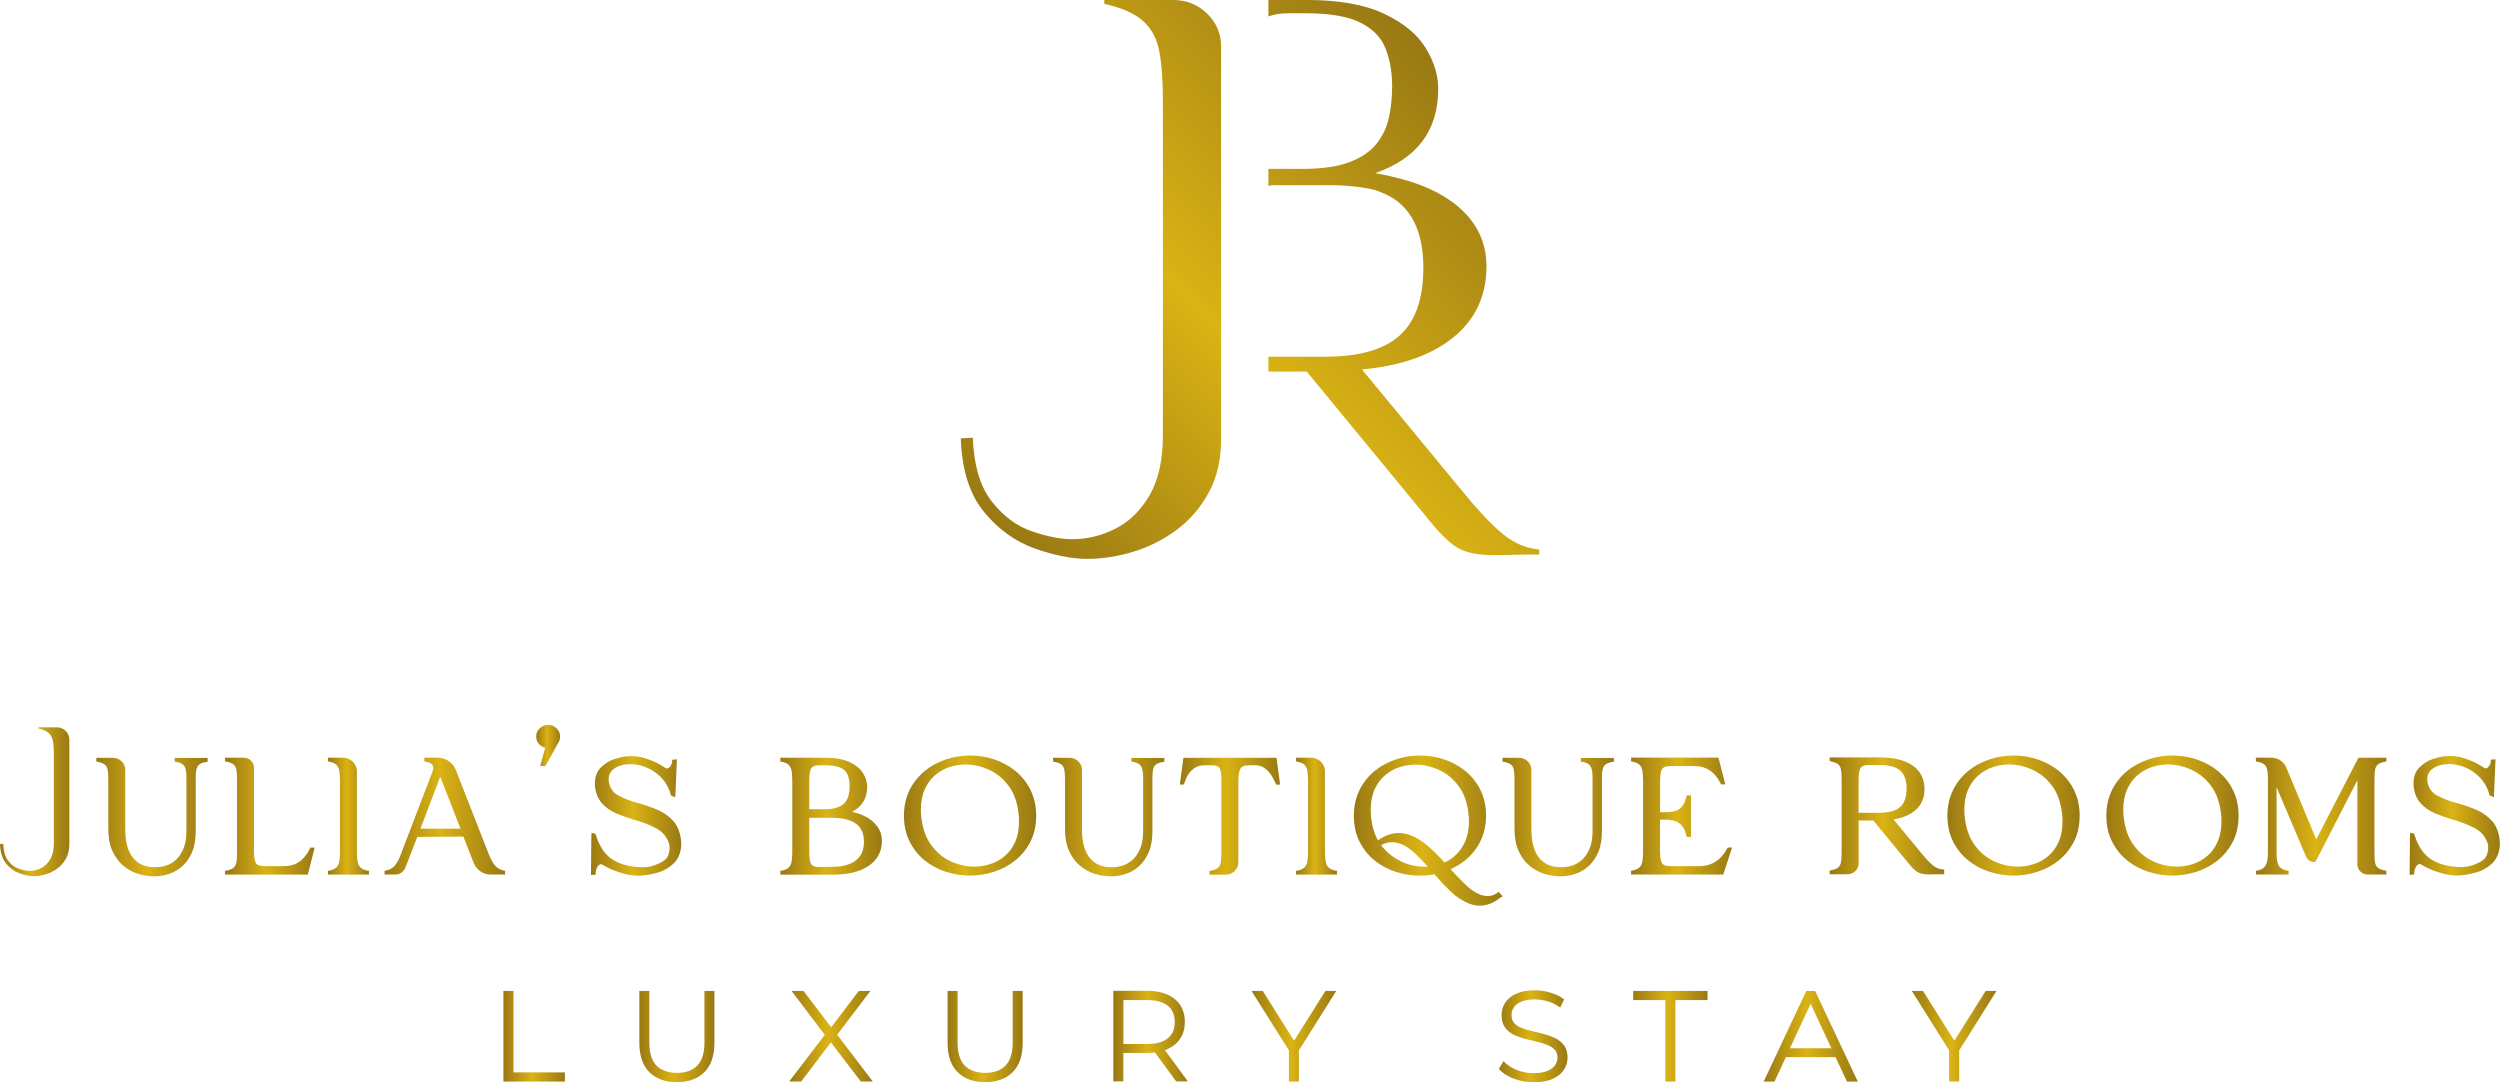
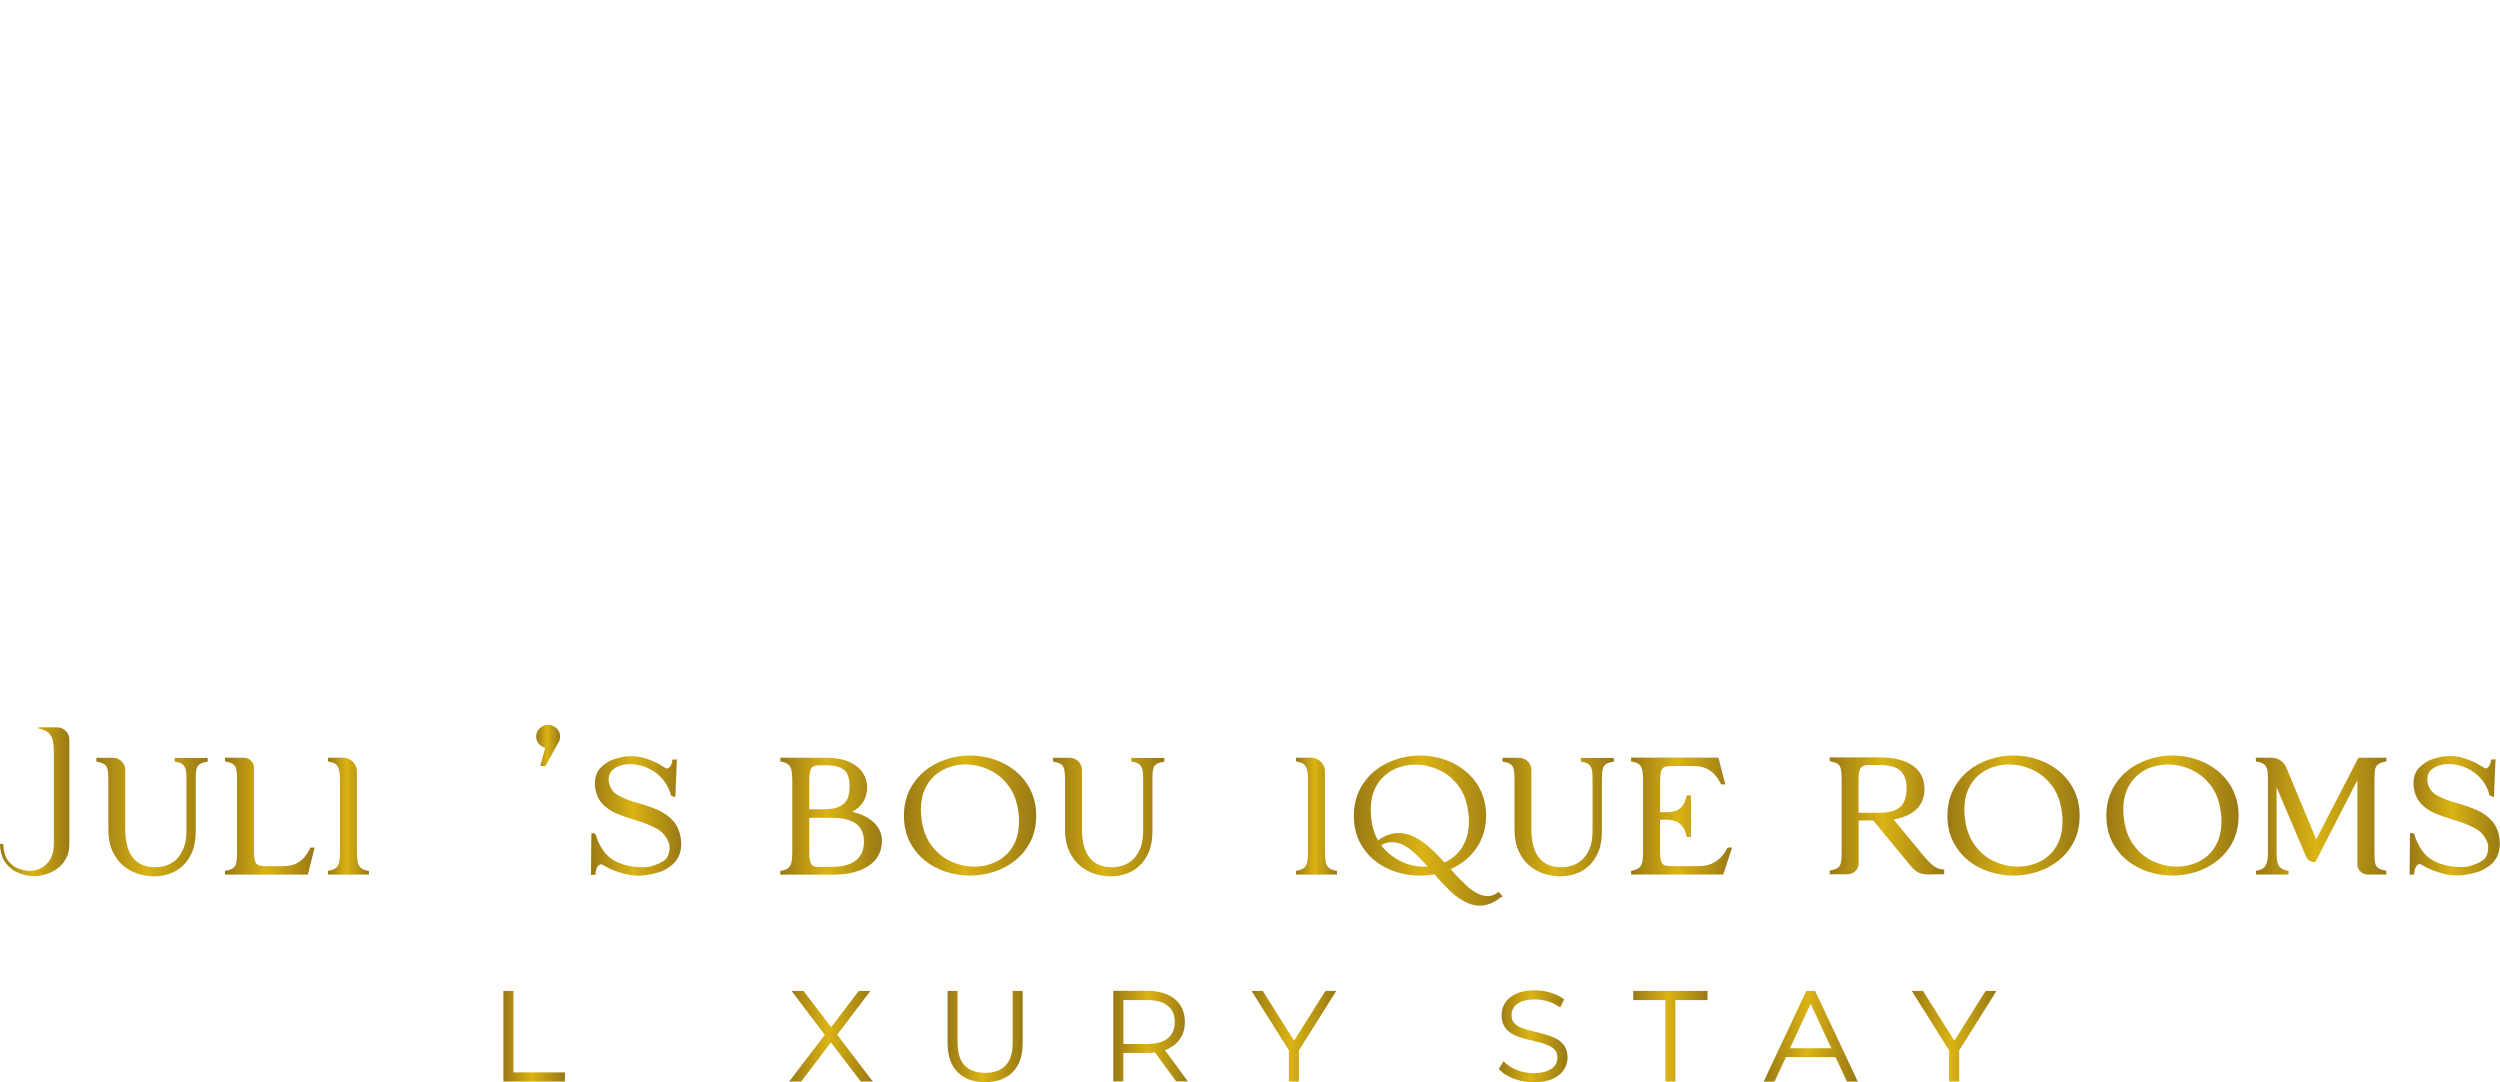
<svg xmlns="http://www.w3.org/2000/svg" xmlns:xlink="http://www.w3.org/1999/xlink" id="Livello_2" data-name="Livello 2" viewBox="0 0 363.02 157.14">
  <defs>
    <style>
      .cls-1 {
        fill: url(#Sfumatura_senza_nome_2-11);
      }

      .cls-2 {
        fill: url(#Sfumatura_senza_nome_2-19);
      }

      .cls-3 {
        fill: url(#Sfumatura_senza_nome_2-22);
      }

      .cls-4 {
        fill: url(#Sfumatura_senza_nome_2-18);
      }

      .cls-5 {
        fill: url(#Sfumatura_senza_nome_2-17);
      }

      .cls-6 {
        fill: url(#Sfumatura_senza_nome_2-10);
      }

      .cls-7 {
        fill: url(#Sfumatura_senza_nome_2-14);
      }

      .cls-8 {
        fill: url(#Sfumatura_senza_nome_2-26);
      }

      .cls-9 {
        fill: url(#Sfumatura_senza_nome_2-2);
      }

      .cls-10 {
        fill: url(#Sfumatura_senza_nome_2-5);
      }

      .cls-11 {
        fill: url(#Sfumatura_senza_nome_2-15);
      }

      .cls-12 {
        fill: url(#Sfumatura_senza_nome_2-25);
      }

      .cls-13 {
        fill: url(#Sfumatura_senza_nome_2-29);
      }

      .cls-14 {
        fill: url(#Sfumatura_senza_nome_2-16);
      }

      .cls-15 {
        fill: url(#Sfumatura_senza_nome_2);
      }

      .cls-16 {
        fill: url(#Sfumatura_senza_nome_2-31);
      }

      .cls-17 {
        fill: url(#Sfumatura_senza_nome_2-7);
      }

      .cls-18 {
        fill: url(#Sfumatura_senza_nome_2-20);
      }

      .cls-19 {
        fill: url(#Sfumatura_senza_nome_2-21);
      }

      .cls-20 {
        fill: url(#Sfumatura_senza_nome_2-12);
      }

      .cls-21 {
        fill: url(#Sfumatura_senza_nome_2-4);
      }

      .cls-22 {
        fill: url(#Sfumatura_senza_nome_2-27);
      }

      .cls-23 {
        fill: url(#Sfumatura_senza_nome_2-6);
      }

      .cls-24 {
        fill: url(#Sfumatura_senza_nome_2-8);
      }

      .cls-25 {
        fill: url(#Sfumatura_senza_nome_2-28);
      }

      .cls-26 {
        fill: url(#Sfumatura_senza_nome_2-30);
      }

      .cls-27 {
        fill: url(#Sfumatura_senza_nome_2-3);
      }

      .cls-28 {
        fill: url(#Sfumatura_senza_nome_2-23);
      }

      .cls-29 {
        fill: url(#Sfumatura_senza_nome_2-13);
      }

      .cls-30 {
        fill: url(#Sfumatura_senza_nome_2-24);
      }

      .cls-31 {
        fill: url(#Sfumatura_senza_nome_2-9);
      }
    </style>
    <linearGradient id="Sfumatura_senza_nome_2" data-name="Sfumatura senza nome 2" x1="150.3" y1="81.88" x2="216.31" y2="15.87" gradientUnits="userSpaceOnUse">
      <stop offset="0" stop-color="#9a7914" />
      <stop offset=".46" stop-color="#dab314" />
      <stop offset="1" stop-color="#997914" />
    </linearGradient>
    <linearGradient id="Sfumatura_senza_nome_2-2" data-name="Sfumatura senza nome 2" x1="161.68" y1="150.47" x2="172.51" y2="150.47" xlink:href="#Sfumatura_senza_nome_2" />
    <linearGradient id="Sfumatura_senza_nome_2-3" data-name="Sfumatura senza nome 2" x1="256.09" y1="150.47" x2="269.76" y2="150.47" xlink:href="#Sfumatura_senza_nome_2" />
    <linearGradient id="Sfumatura_senza_nome_2-4" data-name="Sfumatura senza nome 2" x1="73.1" y1="150.47" x2="82.03" y2="150.47" xlink:href="#Sfumatura_senza_nome_2" />
    <linearGradient id="Sfumatura_senza_nome_2-5" data-name="Sfumatura senza nome 2" x1="92.84" y1="150.52" x2="103.74" y2="150.52" xlink:href="#Sfumatura_senza_nome_2" />
    <linearGradient id="Sfumatura_senza_nome_2-6" data-name="Sfumatura senza nome 2" x1="114.59" y1="150.47" x2="126.74" y2="150.47" xlink:href="#Sfumatura_senza_nome_2" />
    <linearGradient id="Sfumatura_senza_nome_2-7" data-name="Sfumatura senza nome 2" x1="137.6" y1="150.52" x2="148.5" y2="150.52" xlink:href="#Sfumatura_senza_nome_2" />
    <linearGradient id="Sfumatura_senza_nome_2-8" data-name="Sfumatura senza nome 2" x1="181.73" y1="150.47" x2="194.04" y2="150.47" xlink:href="#Sfumatura_senza_nome_2" />
    <linearGradient id="Sfumatura_senza_nome_2-9" data-name="Sfumatura senza nome 2" x1="217.6" y1="150.47" x2="227.57" y2="150.47" xlink:href="#Sfumatura_senza_nome_2" />
    <linearGradient id="Sfumatura_senza_nome_2-10" data-name="Sfumatura senza nome 2" x1="237.16" y1="150.47" x2="247.95" y2="150.47" xlink:href="#Sfumatura_senza_nome_2" />
    <linearGradient id="Sfumatura_senza_nome_2-11" data-name="Sfumatura senza nome 2" x1="277.61" y1="150.47" x2="289.91" y2="150.47" xlink:href="#Sfumatura_senza_nome_2" />
    <linearGradient id="Sfumatura_senza_nome_2-12" data-name="Sfumatura senza nome 2" x1="55.85" y1="118.51" x2="73.36" y2="118.51" xlink:href="#Sfumatura_senza_nome_2" />
    <linearGradient id="Sfumatura_senza_nome_2-13" data-name="Sfumatura senza nome 2" x1="113.31" y1="118.51" x2="128.06" y2="118.51" xlink:href="#Sfumatura_senza_nome_2" />
    <linearGradient id="Sfumatura_senza_nome_2-14" data-name="Sfumatura senza nome 2" x1="131.24" y1="118.43" x2="150.45" y2="118.43" xlink:href="#Sfumatura_senza_nome_2" />
    <linearGradient id="Sfumatura_senza_nome_2-15" data-name="Sfumatura senza nome 2" x1="196.56" y1="120.61" x2="218.17" y2="120.61" xlink:href="#Sfumatura_senza_nome_2" />
    <linearGradient id="Sfumatura_senza_nome_2-16" data-name="Sfumatura senza nome 2" x1="265.68" y1="118.5" x2="282.31" y2="118.5" xlink:href="#Sfumatura_senza_nome_2" />
    <linearGradient id="Sfumatura_senza_nome_2-17" data-name="Sfumatura senza nome 2" x1="282.77" y1="118.43" x2="301.97" y2="118.43" xlink:href="#Sfumatura_senza_nome_2" />
    <linearGradient id="Sfumatura_senza_nome_2-18" data-name="Sfumatura senza nome 2" x1="305.84" y1="118.43" x2="325.05" y2="118.43" xlink:href="#Sfumatura_senza_nome_2" />
    <linearGradient id="Sfumatura_senza_nome_2-19" data-name="Sfumatura senza nome 2" x1="13.98" y1="118.63" x2="30.12" y2="118.63" xlink:href="#Sfumatura_senza_nome_2" />
    <linearGradient id="Sfumatura_senza_nome_2-20" data-name="Sfumatura senza nome 2" x1="32.68" y1="118.51" x2="45.7" y2="118.51" xlink:href="#Sfumatura_senza_nome_2" />
    <linearGradient id="Sfumatura_senza_nome_2-21" data-name="Sfumatura senza nome 2" x1="47.62" y1="118.51" x2="53.56" y2="118.51" xlink:href="#Sfumatura_senza_nome_2" />
    <linearGradient id="Sfumatura_senza_nome_2-22" data-name="Sfumatura senza nome 2" x1="77.86" y1="108.24" x2="81.34" y2="108.24" xlink:href="#Sfumatura_senza_nome_2" />
    <linearGradient id="Sfumatura_senza_nome_2-23" data-name="Sfumatura senza nome 2" x1="85.84" y1="118.47" x2="98.94" y2="118.47" xlink:href="#Sfumatura_senza_nome_2" />
    <linearGradient id="Sfumatura_senza_nome_2-24" data-name="Sfumatura senza nome 2" x1="152.89" y1="118.63" x2="169.04" y2="118.63" xlink:href="#Sfumatura_senza_nome_2" />
    <linearGradient id="Sfumatura_senza_nome_2-25" data-name="Sfumatura senza nome 2" x1="171.32" y1="118.51" x2="185.9" y2="118.51" xlink:href="#Sfumatura_senza_nome_2" />
    <linearGradient id="Sfumatura_senza_nome_2-26" data-name="Sfumatura senza nome 2" x1="188.2" y1="118.51" x2="194.13" y2="118.51" xlink:href="#Sfumatura_senza_nome_2" />
    <linearGradient id="Sfumatura_senza_nome_2-27" data-name="Sfumatura senza nome 2" x1="218.15" y1="118.63" x2="234.3" y2="118.63" xlink:href="#Sfumatura_senza_nome_2" />
    <linearGradient id="Sfumatura_senza_nome_2-28" data-name="Sfumatura senza nome 2" x1="236.85" y1="118.51" x2="251.5" y2="118.51" xlink:href="#Sfumatura_senza_nome_2" />
    <linearGradient id="Sfumatura_senza_nome_2-29" data-name="Sfumatura senza nome 2" x1="327.57" y1="118.51" x2="346.51" y2="118.51" xlink:href="#Sfumatura_senza_nome_2" />
    <linearGradient id="Sfumatura_senza_nome_2-30" data-name="Sfumatura senza nome 2" x1="349.91" y1="118.47" x2="363.02" y2="118.47" xlink:href="#Sfumatura_senza_nome_2" />
    <linearGradient id="Sfumatura_senza_nome_2-31" data-name="Sfumatura senza nome 2" x1="0" y1="116.42" x2="10.07" y2="116.42" xlink:href="#Sfumatura_senza_nome_2" />
  </defs>
  <g id="Livello_1-2" data-name="Livello 1">
    <g>
-       <path class="cls-15" d="m160.35,0v.57c2.49.53,4.36,1.35,5.6,2.45,1.24,1.1,2.04,2.58,2.39,4.44.35,1.86.52,4.23.52,7.12v48.63c0,3.57-.64,6.46-1.92,8.68-1.28,2.22-2.93,3.85-4.96,4.87-2.02,1.03-4.13,1.54-6.31,1.54-1.63,0-3.57-.38-5.8-1.14-2.24-.76-4.19-2.21-5.87-4.35-1.67-2.15-2.59-5.23-2.74-9.26l-1.75.11c.16,4.56,1.28,8.11,3.36,10.65,2.07,2.54,4.54,4.32,7.37,5.33,2.84,1,5.39,1.51,7.64,1.51s4.46-.35,6.74-1.05c2.28-.7,4.37-1.77,6.28-3.19,1.9-1.42,3.45-3.23,4.63-5.41,1.19-2.18,1.78-4.76,1.78-7.72V6.77c0-1.9-.68-3.5-2.04-4.81-1.36-1.31-2.99-1.96-4.9-1.96h-10.04Zm23.83,0v2.39c.78-.3,1.73-.46,2.9-.46h2.54c3.45,0,6.07.44,7.88,1.34,1.81.89,3.04,2.14,3.68,3.74.64,1.6.97,3.46.97,5.57,0,1.49-.15,2.94-.44,4.36-.29,1.42-.87,2.7-1.75,3.84-.88,1.14-2.18,2.05-3.9,2.72-1.73.68-4.01,1.02-6.85,1.02h-5.03v2.5c.14-.06.32-.08.48-.13h7.85c2.72-.02,5.11.21,7.16.7,1.41.48,2.64,1.1,3.58,1.92,2.29,1.99,3.43,5.11,3.43,9.37,0,4.49-1.14,7.77-3.43,9.83-2.28,2.06-5.9,3.09-10.86,3.09h-8.21v2.16h5.57l17.04,20.69c2,2.54,3.62,4.17,4.85,4.89,1.23.72,3.02,1.08,5.38,1.08.67,0,1.42-.02,2.27-.05,1.09-.03,2.35-.05,3.8-.05h.42v-.72l-.37-.05c-1.72-.2-3.37-.95-4.95-2.24-1.59-1.29-3.61-3.44-6.07-6.46l-14.35-17.4c4.96-.46,9.02-1.72,12.12-3.81,3.97-2.69,5.96-6.41,5.96-11.17,0-3.5-1.42-6.43-4.26-8.79-2.34-1.94-5.5-3.33-9.37-4.21-.8-.21-1.66-.37-2.54-.53,6.11-2.11,9.16-6.19,9.16-12.23,0-2.01-.62-4.01-1.85-5.99-1.23-1.98-3.25-3.63-6.06-4.95-2.81-1.32-6.58-1.98-11.31-1.98h-5.44Z" />
      <path class="cls-9" d="m166.58,151.6h-3.45v-6.38h3.45c1.33,0,2.34.28,3.01.84.67.55.99,1.32.99,2.35s-.33,1.79-.99,2.34c-.67.56-1.68.84-3.01.84m2.58.9c.11-.04.22-.08.32-.13.82-.36,1.46-.88,1.9-1.56.45-.67.67-1.48.67-2.41s-.23-1.77-.67-2.44c-.44-.67-1.09-1.19-1.91-1.55-.81-.35-1.79-.53-2.9-.53h-4.91v13.16h1.46v-4.14h3.45c.4,0,.77-.02,1.13-.07l3.09,4.21h1.7l-3.34-4.55Z" />
      <path class="cls-27" d="m262.92,145.76l3.01,6.46h-6.01l3-6.46Zm-.63-1.86l-6.03,12.81-.17.35h1.58l1.66-3.56h7.2l1.66,3.56h1.58l-6.13-13.01-.07-.15h-1.27Z" />
      <polygon class="cls-21" points="73.1 143.89 73.1 157.05 82.03 157.05 82.03 155.72 74.56 155.72 74.56 143.89 73.1 143.89" />
-       <path class="cls-10" d="m102.29,151.39c0,1.51-.35,2.63-1.04,3.34-.69.71-1.68,1.06-2.95,1.06s-2.28-.36-2.97-1.06c-.69-.71-1.04-1.83-1.04-3.34v-7.5h-1.45v7.54c0,1.87.49,3.3,1.46,4.26.97.96,2.31,1.45,3.98,1.45s3.03-.49,4-1.45c.97-.96,1.46-2.39,1.46-4.26v-7.54h-1.45v7.5Z" />
      <polygon class="cls-23" points="124.7 143.89 120.69 149.17 116.76 143.99 116.69 143.89 114.94 143.89 119.77 150.27 114.59 157.05 116.34 157.05 120.65 151.36 124.92 156.95 124.99 157.05 126.74 157.05 121.56 150.25 126.39 143.89 124.7 143.89" />
      <path class="cls-17" d="m147.05,151.39c0,1.51-.35,2.63-1.04,3.34-.69.71-1.68,1.06-2.95,1.06s-2.28-.36-2.97-1.06c-.69-.71-1.04-1.83-1.04-3.34v-7.5h-1.45v7.54c0,1.87.49,3.3,1.46,4.26.97.96,2.31,1.45,3.98,1.45s3.03-.49,4-1.45c.97-.96,1.46-2.39,1.46-4.26v-7.54h-1.45v7.5Z" />
      <polygon class="cls-24" points="192.46 143.89 187.91 151.12 183.44 144.01 183.37 143.89 181.73 143.89 187.16 152.52 187.16 157.05 188.61 157.05 188.61 152.52 194.04 143.89 192.46 143.89" />
      <path class="cls-31" d="m225.82,150.76c-.49-.25-1.04-.45-1.62-.61-.57-.15-1.15-.29-1.73-.43-.57-.13-1.09-.29-1.55-.47-.45-.18-.8-.41-1.06-.71-.25-.28-.37-.66-.37-1.14,0-.42.11-.8.35-1.14.23-.34.6-.62,1.09-.82.51-.21,1.17-.32,1.96-.32.55,0,1.14.09,1.74.25.59.16,1.16.43,1.68.77l.25.16.56-1.19-.17-.12c-.51-.36-1.14-.66-1.86-.87-.72-.21-1.46-.32-2.2-.32-1.1,0-2.01.17-2.72.49-.72.33-1.26.78-1.61,1.32-.35.54-.52,1.15-.52,1.79,0,.71.16,1.3.48,1.76.31.45.73.81,1.25,1.07.5.25,1.05.45,1.65.61.58.15,1.16.29,1.73.42.56.13,1.07.29,1.54.48.44.18.81.42,1.08.71.26.28.38.65.38,1.14,0,.41-.12.77-.35,1.11-.24.33-.61.6-1.11.81-.52.21-1.2.32-2.03.32s-1.62-.15-2.36-.44c-.73-.29-1.32-.66-1.74-1.07l-.23-.23-.69,1.12.13.14c.5.54,1.2.97,2.09,1.3.89.33,1.84.5,2.83.5,1.11,0,2.03-.16,2.75-.48.73-.33,1.28-.77,1.64-1.32.36-.55.54-1.15.54-1.79,0-.7-.16-1.28-.49-1.74-.32-.44-.74-.79-1.26-1.05" />
      <polygon class="cls-6" points="237.16 143.89 237.16 145.22 241.83 145.22 241.83 157.05 243.28 157.05 243.28 145.22 247.95 145.22 247.95 143.89 237.16 143.89" />
      <polygon class="cls-1" points="288.33 143.89 283.79 151.12 279.31 144.01 279.24 143.89 277.61 143.89 283.03 152.52 283.03 157.05 284.49 157.05 284.49 152.52 289.91 143.89 288.33 143.89" />
-       <path class="cls-20" d="m61.05,120.35l2.87-7.56,2.95,7.54h-5.81Zm12.03,6.05c-.6-.16-1.04-.46-1.36-.92h0c-.34-.49-.66-1.15-.95-1.96l-4.58-11.71c-.21-.54-.57-.98-1.05-1.3-.49-.33-1.03-.49-1.6-.49h-1.92v.55l.31.04c.37.08.63.2.77.37.15.17.21.34.21.54,0,.14-.03.3-.09.49l-4.52,11.8c-.27.75-.56,1.34-.87,1.77-.29.4-.71.66-1.27.81l-.31.05v.55h1.57c.62,0,1.11-.33,1.43-.96l1.75-4.51,6.69-.04,1.52,3.9c.2.47.53.87.96,1.16.43.3.92.45,1.45.45h2.13v-.55l-.28-.04Z" />
      <path class="cls-29" d="m117.51,118.75h3.16c1.8-.02,3.14.35,3.91,1.1.58.56.87,1.36.87,2.38,0,1.17-.37,2.05-1.13,2.67-.76.63-1.89.95-3.35.97l-2.08.02c-.54,0-.9-.13-1.08-.4-.14-.21-.3-.68-.3-1.76v-4.98Zm0-5.47c0-1.09.17-1.56.32-1.76.19-.27.59-.4,1.18-.4h.78c1.01,0,1.78.13,2.3.38.5.25.83.58,1,1.01.18.46.28,1,.28,1.61,0,.43-.04.86-.13,1.28-.08.4-.24.76-.49,1.07-.24.31-.61.56-1.09.75-.5.2-1.17.29-2,.29h-2.15v-4.25Zm9.16,5.95c-.74-.62-1.73-1.07-2.95-1.35,1.46-.74,2.2-1.97,2.2-3.65,0-.66-.2-1.32-.6-1.96-.4-.65-1.06-1.19-1.96-1.61-.89-.42-2.09-.63-3.57-.63h-6.48v.55l.29.05c.44.1.76.26.96.47.2.22.33.51.39.85.06.38.1.86.1,1.42v10.3c0,.56-.03,1.04-.1,1.42-.06.35-.19.64-.39.85-.2.21-.52.37-.94.47l-.31.05v.55h7.62c2.19,0,3.94-.43,5.2-1.28,1.28-.87,1.93-2.09,1.93-3.62,0-1.14-.47-2.11-1.39-2.87" />
      <path class="cls-7" d="m140.25,111.01c1.13,0,2.28.26,3.41.79,1.12.52,2.09,1.33,2.87,2.41.78,1.09,1.25,2.5,1.4,4.19.03.29.04.58.04.87,0,1.14-.19,2.14-.55,2.96-.37.82-.86,1.51-1.48,2.04-.62.54-1.33.94-2.1,1.19-1.88.62-3.88.49-5.81-.4-1.12-.52-2.09-1.33-2.86-2.42-.78-1.08-1.25-2.49-1.41-4.19-.03-.29-.04-.58-.04-.87,0-1.14.19-2.13.56-2.96.37-.82.87-1.51,1.49-2.04.62-.53,1.32-.94,2.09-1.19.78-.26,1.59-.39,2.4-.39m4.15-.71c-2.27-.78-4.81-.78-7.1,0-1.14.39-2.17.95-3.05,1.67-1.99,1.7-3,3.88-3,6.48,0,1.42.28,2.68.83,3.77.55,1.08,1.28,2,2.19,2.73.9.73,1.94,1.28,3.08,1.65,1.13.36,2.3.55,3.48.55s2.36-.18,3.49-.55c1.14-.37,2.18-.92,3.09-1.65.91-.73,1.66-1.65,2.21-2.73.55-1.08.83-2.35.83-3.77,0-2.62-1.01-4.8-3.01-6.49-.88-.71-1.9-1.27-3.04-1.66" />
      <path class="cls-11" d="m209.75,125.24c-.73-.82-1.5-1.59-2.29-2.29h0c-.85-.76-1.75-1.33-2.68-1.69-.57-.2-1.13-.3-1.67-.3-1.02,0-2.03.36-3.02,1.07-.57-1.04-.9-2.22-1.01-3.56-.03-.3-.04-.59-.04-.87,0-1.14.19-2.13.56-2.96.37-.82.87-1.51,1.49-2.04.62-.53,1.32-.94,2.09-1.19,1.86-.61,3.87-.5,5.81.4,1.12.52,2.09,1.33,2.87,2.41.78,1.08,1.25,2.49,1.4,4.19.03.29.04.58.04.87,0,1.42-.33,2.67-.97,3.71-.61.99-1.48,1.75-2.57,2.25m-2.45.6c-1.41.08-2.83-.2-4.12-.89-1.06-.56-1.94-1.3-2.64-2.21.41-.26.84-.4,1.28-.43.52-.05,1.05.04,1.56.22.69.27,1.38.73,2.07,1.37.6.57,1.23,1.22,1.86,1.93m10.28,3.66l-.28.22c-.36.25-.74.38-1.15.4-.03,0-.06,0-.1,0-.4,0-.78-.07-1.17-.22-.7-.28-1.42-.77-2.14-1.47-.7-.67-1.41-1.41-2.12-2.21,1.57-.71,2.81-1.72,3.71-3.01.96-1.38,1.44-2.98,1.44-4.76,0-2.62-1.01-4.8-3.01-6.49-.88-.71-1.9-1.27-3.04-1.66-2.27-.78-4.81-.78-7.1,0-1.14.39-2.17.95-3.05,1.67-1.99,1.7-3,3.88-3,6.49,0,1.42.28,2.68.83,3.77.55,1.08,1.28,2,2.19,2.73.9.73,1.94,1.28,3.08,1.65,1.81.58,3.74.7,5.6.35.72.85,1.49,1.67,2.3,2.45.86.83,1.79,1.44,2.76,1.82.51.19,1.02.29,1.52.29,1.01,0,2.02-.39,2.95-1.14l.38-.21-.6-.67Z" />
      <path class="cls-14" d="m269.88,113.27c0-1.1.17-1.58.32-1.78.19-.27.59-.41,1.18-.41h1.52c1.39,0,2.41.27,3.03.82.61.53.92,1.4.92,2.57,0,1.24-.31,2.16-.93,2.71-.62.56-1.64.84-3.02.84h-3.02v-4.75Zm12.09,12.97c-.45-.05-.9-.26-1.32-.6h0c-.45-.37-1.04-.99-1.75-1.87l-3.94-4.78c1.36-.23,2.44-.69,3.2-1.37.86-.77,1.29-1.79,1.29-3.04,0-1.48-.58-2.63-1.73-3.43-1.12-.77-2.74-1.17-4.82-1.17h-7.22v.51l.29.1c.45.1.78.24.98.42.19.17.31.41.37.72.07.35.1.81.1,1.36v10.77c0,.56-.03,1.02-.1,1.36-.06.31-.18.55-.37.72-.2.18-.53.32-.96.41l-.3.05v.55h2.58c.44,0,.82-.15,1.14-.46.32-.31.48-.68.48-1.12v-6.23h2.12l4.93,5.99c.61.78,1.1,1.27,1.5,1.5.4.24.97.35,1.71.35.2,0,.43,0,.67-.02.32,0,.69-.01,1.11-.01h.38v-.68l-.33-.05Z" />
      <path class="cls-5" d="m291.77,111.01c1.13,0,2.28.26,3.41.79,1.12.52,2.09,1.33,2.87,2.41.78,1.09,1.25,2.5,1.4,4.19.03.29.04.58.04.87,0,1.14-.19,2.14-.55,2.96-.37.82-.86,1.51-1.48,2.04-.62.54-1.33.94-2.1,1.19-1.88.62-3.88.49-5.81-.4-1.12-.52-2.09-1.33-2.86-2.42-.78-1.08-1.25-2.49-1.41-4.19-.03-.29-.04-.58-.04-.87,0-1.14.19-2.13.56-2.96.37-.82.87-1.51,1.49-2.04.62-.53,1.32-.94,2.09-1.19.78-.26,1.59-.39,2.4-.39m4.15-.71c-2.27-.78-4.81-.78-7.1,0-1.14.39-2.17.95-3.05,1.67-1.99,1.7-3,3.88-3,6.48,0,1.42.28,2.68.83,3.77.55,1.08,1.28,2,2.19,2.73.9.73,1.94,1.28,3.08,1.65,1.13.36,2.3.55,3.48.55s2.36-.18,3.49-.55c1.14-.37,2.18-.92,3.09-1.65.91-.73,1.66-1.65,2.21-2.73.55-1.08.83-2.35.83-3.77,0-2.62-1.01-4.8-3.01-6.49-.88-.71-1.9-1.27-3.04-1.66" />
      <path class="cls-4" d="m314.85,111.01c1.13,0,2.28.26,3.41.79,1.12.52,2.09,1.33,2.87,2.41.78,1.09,1.25,2.5,1.4,4.19.03.29.04.58.04.87,0,1.14-.19,2.14-.55,2.96-.37.82-.86,1.51-1.48,2.04-.62.54-1.33.94-2.1,1.19-1.88.62-3.88.49-5.81-.4-1.12-.52-2.09-1.33-2.86-2.42-.78-1.08-1.25-2.49-1.41-4.19-.03-.29-.04-.58-.04-.87,0-1.14.19-2.13.56-2.96.37-.82.87-1.51,1.49-2.04.62-.53,1.32-.94,2.09-1.19.78-.26,1.59-.39,2.4-.39m4.15-.71c-2.27-.78-4.81-.78-7.1,0-1.14.39-2.17.95-3.05,1.67-1.99,1.7-3,3.88-3,6.48,0,1.42.28,2.68.83,3.77.55,1.08,1.28,2,2.19,2.73.9.73,1.94,1.28,3.08,1.65,1.13.36,2.3.55,3.48.55s2.36-.18,3.49-.55c1.14-.37,2.18-.92,3.09-1.65.91-.73,1.66-1.65,2.21-2.73.55-1.08.83-2.35.83-3.77,0-2.62-1.01-4.8-3.01-6.49-.88-.71-1.9-1.27-3.04-1.66" />
      <path class="cls-2" d="m25.33,110.58l.3.05c.55.1.93.31,1.12.6.21.31.32.85.32,1.61v7.78c0,.99-.13,1.84-.4,2.52-.27.67-.62,1.22-1.04,1.63-.43.41-.91.71-1.44.89-.54.18-1.09.27-1.64.27-1.44,0-2.5-.45-3.24-1.37-.75-.93-1.12-2.33-1.12-4.16v-8.6c0-.49-.18-.91-.53-1.25-.36-.34-.78-.51-1.27-.51h-2.4v.55l.29.05c.45.1.78.24.98.42.19.17.31.41.37.72.07.35.1.8.1,1.36v7.24c0,1.25.2,2.33.6,3.2.4.87.93,1.59,1.58,2.13.65.54,1.37.94,2.16,1.18.78.24,1.55.36,2.31.36s1.45-.12,2.16-.35c.71-.23,1.37-.61,1.95-1.14.58-.52,1.06-1.21,1.41-2.05.35-.83.52-1.86.52-3.04v-7.81c0-.79.1-1.34.3-1.63.19-.28.57-.48,1.12-.57l.31-.05v-.55h-4.79v.55Z" />
      <path class="cls-18" d="m44.97,123.3c-.2.39-.46.79-.77,1.16-.31.37-.71.69-1.19.94-.48.25-1.1.37-1.85.37h-2.78c-.59,0-.99-.13-1.18-.39-.15-.19-.32-.65-.32-1.72v-12.19c0-.39-.15-.73-.44-1.02-.29-.28-.65-.43-1.06-.43h-2.7v.55l.29.05c.45.1.78.24.98.42.19.17.32.41.37.72.07.34.1.8.1,1.36v10.78c0,.56-.03,1.01-.1,1.36-.06.31-.18.54-.38.72-.19.18-.52.32-.96.42l-.31.05v.55h12.03l.99-3.92h-.64l-.09.22Z" />
      <path class="cls-19" d="m52.31,125.93c-.2-.21-.33-.5-.39-.85-.06-.38-.1-.85-.1-1.42v-11.65c0-.55-.2-1.02-.6-1.41-.4-.38-.88-.58-1.43-.58h-2.16v.55l.29.05c.44.1.76.26.96.47.2.22.33.51.39.85.06.38.1.86.1,1.42v10.3c0,.56-.03,1.04-.1,1.42-.06.35-.19.64-.39.85-.2.21-.52.37-.94.47l-.31.05v.55h5.94v-.55l-.29-.04c-.44-.1-.77-.26-.96-.47" />
      <path class="cls-3" d="m79.6,105.26c-.47,0-.88.16-1.22.49-.35.32-.52.72-.52,1.19s.16.85.47,1.17c.24.24.52.4.84.48l-.73,2.64h.76l1.84-3.33c.06-.08.11-.18.16-.28l.02-.07c.07-.19.11-.4.11-.61,0-.46-.17-.86-.52-1.19-.34-.32-.75-.49-1.22-.49" />
      <path class="cls-28" d="m95.52,117.61c-.87-.37-1.78-.69-2.71-.95-1.15-.29-2.17-.69-3.03-1.16-.81-.45-1.27-1.15-1.39-2.13-.05-.65.14-1.16.56-1.57.79-.68,1.89-.95,3.27-.8,1.22.16,2.31.64,3.25,1.4.93.76,1.58,1.76,1.92,2.95l.05.18.62.24.23-5.51-.69.06v.33c0,.06-.03.21-.19.51-.12.22-.29.36-.49.43-.06,0-.12,0-.21-.04-.14-.06-.28-.15-.44-.26-.13-.08-.27-.17-.41-.25-.5-.3-1.19-.6-2.12-.92-.91-.29-1.87-.39-2.83-.28-.41.03-.97.16-1.7.39-.74.24-1.41.65-1.99,1.25-.61.61-.89,1.5-.83,2.63.11,1.06.46,1.92,1.03,2.55.57.63,1.28,1.12,2.11,1.47.82.34,1.68.65,2.56.91,1.17.32,2.25.74,3.23,1.26.93.49,1.57,1.29,1.88,2.35,0,.03.01.09.02.17,0,.11,0,.22,0,.33v.21c-.07.67-.28,1.16-.62,1.46-.36.31-.9.59-1.63.84-.61.22-1.29.31-2.01.27-1.92-.1-3.43-.59-4.49-1.47-.46-.4-.86-.87-1.16-1.41-.32-.54-.57-1.11-.75-1.71l-.11-.27-.54-.13-.04.49c-.01,1.75-.03,3.49-.05,5.24v.39l.68-.06v-.33c0-.15.06-.36.17-.64.1-.25.28-.43.51-.53.03,0,.09-.02.17,0,.11.04.24.11.39.2.15.09.33.19.53.3.25.13.6.28,1.05.45.46.18.98.34,1.54.48.58.15,1.18.22,1.79.22h.3c.68-.02,1.5-.16,2.44-.41.97-.26,1.82-.75,2.54-1.47.72-.8,1.05-1.83.98-3.04-.1-1.24-.47-2.23-1.1-2.96-.62-.71-1.39-1.27-2.3-1.66" />
      <path class="cls-30" d="m164.25,110.58l.3.05c.55.1.93.31,1.12.6.21.31.32.85.32,1.61v7.78c0,.99-.13,1.84-.4,2.52-.27.67-.62,1.22-1.04,1.63-.43.41-.91.71-1.44.89-.54.18-1.09.27-1.64.27-1.44,0-2.5-.45-3.24-1.37-.75-.93-1.12-2.33-1.12-4.16v-8.6c0-.49-.18-.91-.53-1.25-.36-.34-.78-.51-1.27-.51h-2.4v.55l.29.05c.45.1.78.24.98.42.19.17.31.41.37.72.07.35.1.8.1,1.36v7.24c0,1.25.2,2.33.6,3.2.4.87.93,1.59,1.58,2.13.65.54,1.37.94,2.16,1.18.78.24,1.55.36,2.31.36s1.45-.12,2.16-.35c.71-.23,1.37-.61,1.95-1.14.58-.52,1.06-1.21,1.41-2.05.35-.83.52-1.86.52-3.04v-7.81c0-.79.1-1.34.3-1.63.19-.28.57-.48,1.12-.57l.31-.05v-.55h-4.79v.55Z" />
-       <path class="cls-12" d="m171.84,110.03l-.52,3.89h.58l.06-.17c.19-.55.4-1,.62-1.35.22-.34.53-.64.91-.9.38-.25.87-.38,1.46-.38h1.05c.54,0,.9.13,1.07.38.13.2.29.65.29,1.73v10.68c0,.56-.03,1.01-.1,1.36-.06.31-.18.54-.37.72-.2.18-.53.33-.96.42l-.31.05v.55h2.36c.5,0,.94-.18,1.3-.53.36-.35.54-.78.54-1.26v-11.84c0-.87.11-1.48.33-1.81.19-.3.59-.45,1.17-.45h.92c.52,0,.97.13,1.33.38.38.27.7.57.94.92.24.35.49.8.73,1.36l.07.15h.57l-.52-3.89h-13.54Z" />
      <path class="cls-8" d="m192.88,125.93c-.2-.21-.33-.5-.39-.85-.06-.38-.1-.85-.1-1.42v-11.65c0-.55-.2-1.02-.6-1.41-.4-.38-.88-.58-1.43-.58h-2.16v.55l.29.05c.44.1.76.26.96.47.2.22.33.51.39.85.06.38.1.86.1,1.42v10.3c0,.56-.03,1.04-.1,1.42-.06.35-.19.64-.39.85-.2.21-.52.37-.94.47l-.31.05v.55h5.94v-.55l-.29-.04c-.44-.1-.77-.26-.96-.47" />
      <path class="cls-22" d="m229.51,110.58l.3.05c.55.1.93.31,1.12.6.21.31.32.85.32,1.61v7.78c0,.99-.13,1.84-.4,2.52-.27.67-.62,1.22-1.04,1.63-.43.41-.91.71-1.44.89-.54.18-1.09.27-1.64.27-1.44,0-2.5-.45-3.24-1.37-.75-.93-1.12-2.33-1.12-4.16v-8.6c0-.49-.18-.91-.53-1.25-.36-.34-.78-.51-1.27-.51h-2.39v.55l.29.05c.45.1.78.24.98.42.19.17.31.41.37.72.07.35.1.8.1,1.36v7.24c0,1.25.2,2.33.6,3.2.4.87.93,1.59,1.58,2.13.65.54,1.37.94,2.16,1.18.78.24,1.55.36,2.31.36s1.45-.12,2.16-.35c.71-.23,1.37-.61,1.95-1.14.58-.52,1.06-1.21,1.41-2.05.35-.83.52-1.86.52-3.04v-7.81c0-.79.1-1.34.3-1.63.19-.28.57-.48,1.12-.57l.31-.05v-.55h-4.79v.55Z" />
      <path class="cls-25" d="m250.74,123.29c-.2.4-.48.79-.82,1.16-.34.37-.79.69-1.32.94-.53.25-1.17.38-1.91.38h-4.14c-.59,0-.99-.13-1.18-.39-.15-.19-.32-.65-.32-1.72v-4.64h.95c.3,0,.65.05,1.05.14.37.09.73.3,1.06.62.33.32.59.85.77,1.56l.05.19h.61v-6.04h-.61l-.05.19c-.17.71-.43,1.23-.76,1.55-.33.32-.68.52-1.05.59-.41.08-.76.12-1.06.12h-.95v-4.58c0-1.07.17-1.53.31-1.73.19-.26.59-.39,1.18-.39h3.43c.71,0,1.31.12,1.8.35.48.23.89.54,1.21.9.33.37.6.78.82,1.21l.1.2h.62l-1-3.89h-12.68v.55l.29.05c.44.1.76.26.96.47.2.22.33.51.39.85.06.38.1.86.1,1.42v10.3c0,.56-.03,1.04-.1,1.42-.06.35-.19.64-.39.85-.2.21-.52.37-.94.47l-.31.05v.55h13.38l1.28-3.92h-.63l-.13.21Z" />
      <path class="cls-13" d="m336.33,121.88l-4.39-10.55c-.2-.4-.5-.72-.88-.96-.38-.23-.8-.35-1.25-.35h-2.24v.55l.3.05c.55.1.92.31,1.13.61.21.32.32.86.32,1.61v11.08c0,.76-.11,1.35-.33,1.75-.2.37-.57.61-1.1.72l-.31.05v.55h4.74v-.55l-.3-.04c-.57-.12-.94-.35-1.13-.7-.21-.37-.31-.97-.31-1.77v-9.62l4.3,10.12c.33.62.82.75,1.17.75h.16l6.1-11.89v12.23c0,.4.15.75.45,1.04.3.29.66.43,1.08.43h2.67v-.55l-.29-.04c-.44-.1-.77-.25-.97-.43-.2-.17-.32-.41-.37-.71-.06-.35-.09-.8-.09-1.36v-10.78c0-.56.03-1.01.09-1.36.05-.3.18-.54.37-.71.21-.18.53-.33.96-.42l.31-.05v-.55h-4.06l-6.12,11.85Z" />
      <path class="cls-26" d="m361.9,119.26c-.62-.71-1.39-1.27-2.3-1.66-.87-.37-1.78-.69-2.71-.95-1.15-.29-2.17-.69-3.03-1.16-.81-.45-1.27-1.15-1.39-2.13-.05-.65.14-1.16.56-1.57.79-.68,1.9-.95,3.27-.8,1.22.16,2.31.64,3.25,1.4.93.76,1.58,1.75,1.92,2.95l.05.18.62.24.23-5.51-.69.06v.33c0,.06-.03.21-.19.51-.12.22-.29.36-.49.43-.06,0-.12,0-.21-.05-.13-.06-.28-.15-.44-.26-.13-.08-.27-.17-.41-.25-.5-.3-1.19-.6-2.12-.92-.91-.29-1.87-.39-2.83-.28-.41.03-.97.16-1.7.39-.74.24-1.41.66-1.99,1.25-.61.61-.89,1.5-.83,2.63.11,1.06.46,1.92,1.03,2.55.57.63,1.28,1.12,2.11,1.47.82.34,1.68.65,2.56.91,1.17.32,2.25.74,3.23,1.26.93.49,1.57,1.29,1.88,2.35,0,.03.01.09.02.17,0,.11,0,.22,0,.33v.21c-.07.67-.28,1.16-.62,1.45-.36.31-.91.6-1.63.84-.61.22-1.29.31-2.01.27-1.92-.1-3.43-.59-4.49-1.47-.46-.4-.86-.87-1.16-1.41-.32-.54-.57-1.11-.75-1.71l-.11-.27-.54-.13-.04.49c-.01,1.75-.03,3.49-.05,5.24v.39l.68-.06v-.33c0-.15.06-.36.17-.64.11-.25.28-.43.51-.53.03,0,.09-.02.17,0,.11.04.24.11.39.2.15.09.33.19.53.3.25.13.6.28,1.05.45.46.18.98.34,1.54.48.58.15,1.18.22,1.79.22h.3c.68-.02,1.5-.16,2.44-.41.97-.26,1.82-.75,2.54-1.47.72-.8,1.05-1.83.98-3.05-.1-1.24-.47-2.23-1.1-2.96" />
      <path class="cls-16" d="m8.22,105.61h-2.67v.15c.66.14,1.16.36,1.49.65.33.29.54.69.64,1.18.09.5.14,1.13.14,1.9v12.95c0,.95-.17,1.72-.51,2.31-.34.59-.78,1.02-1.32,1.3-.54.27-1.1.41-1.68.41-.43,0-.95-.1-1.55-.3-.6-.2-1.12-.59-1.56-1.16-.45-.57-.69-1.39-.73-2.47l-.47.03c.04,1.21.34,2.16.89,2.84.55.68,1.21,1.15,1.96,1.42.76.27,1.44.4,2.04.4s1.19-.09,1.8-.28c.61-.19,1.16-.47,1.67-.85.51-.38.92-.86,1.23-1.44.32-.58.48-1.27.48-2.06v-15.18c0-.51-.18-.93-.54-1.28-.36-.35-.8-.52-1.3-.52" />
    </g>
  </g>
</svg>